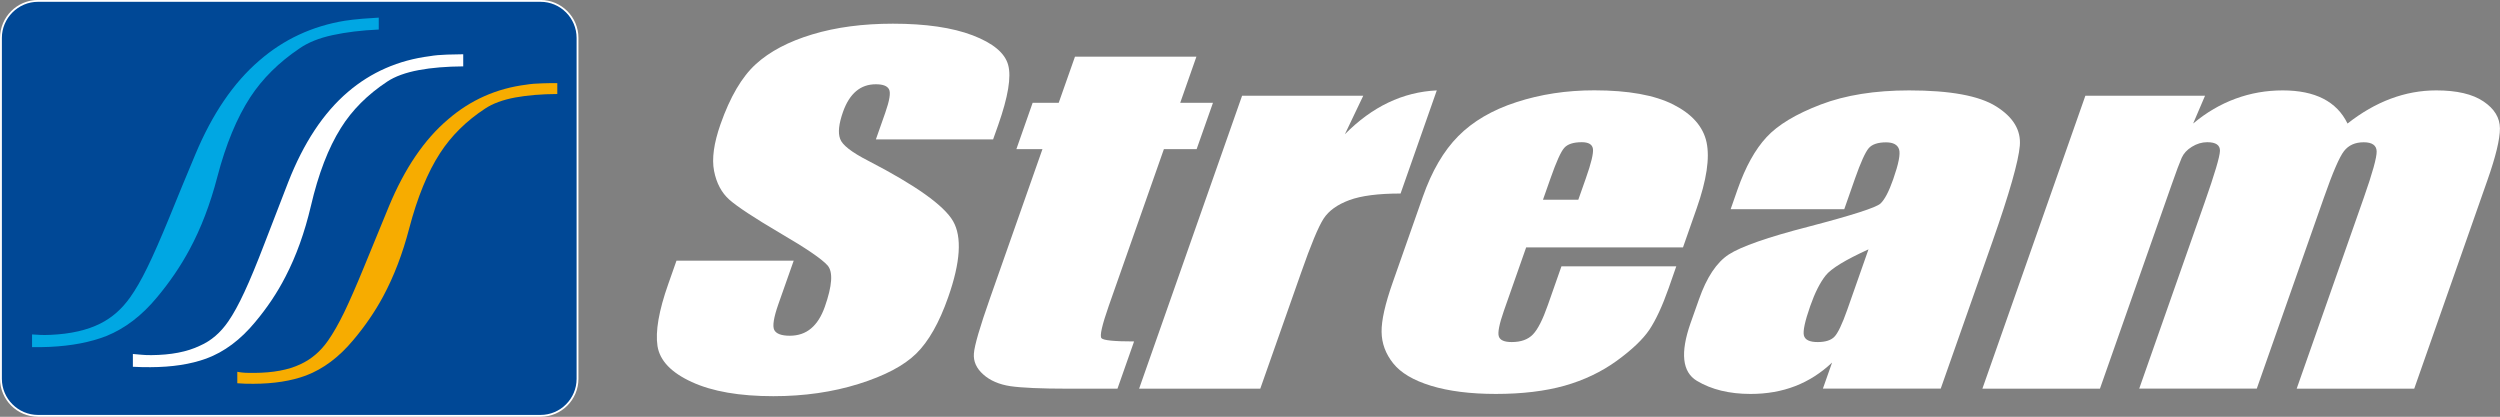
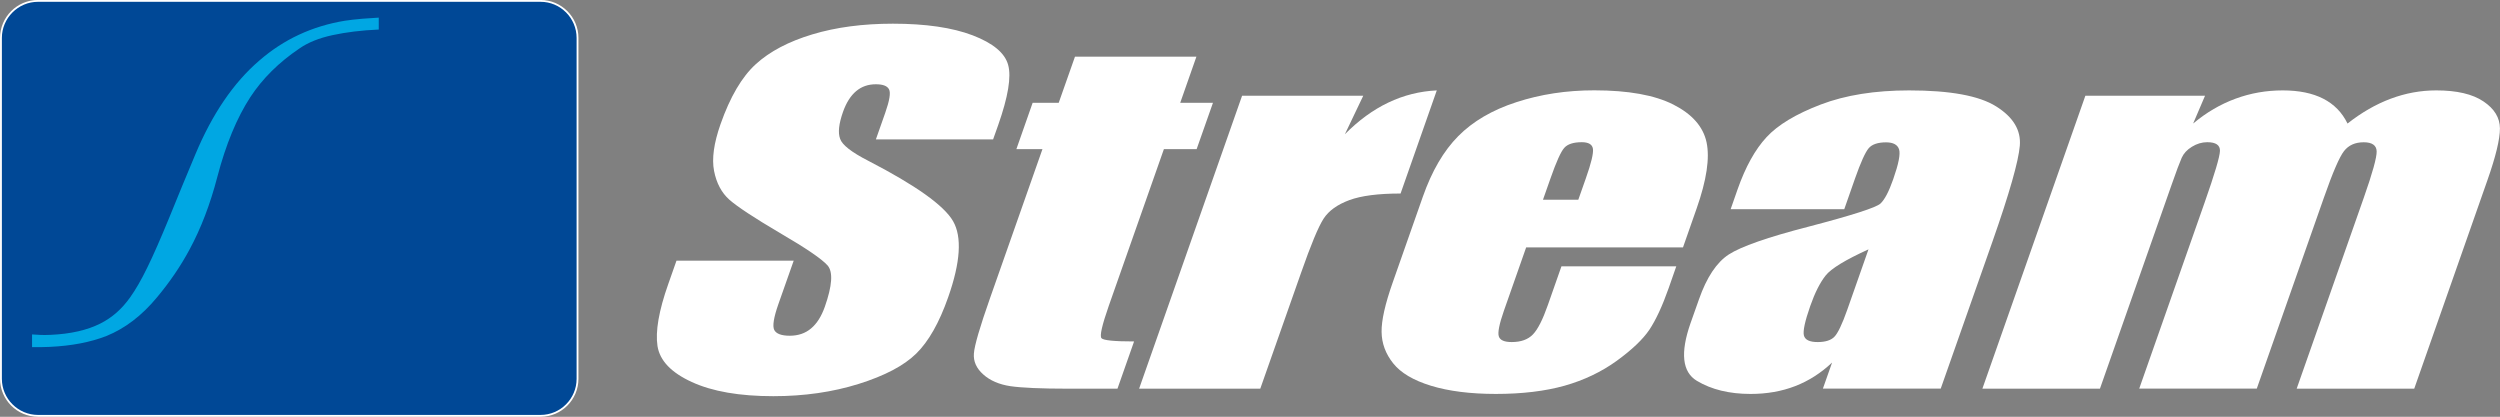
<svg xmlns="http://www.w3.org/2000/svg" version="1.1" id="レイヤー_1" x="0px" y="0px" viewBox="0 0 367.26 61.23" style="enable-background:new 0 0 367.26 61.23;" xml:space="preserve">
  <rect x="0" y="0" width="367.26" height="61.23" fill="#808080" stroke="none" />
  <style type="text/css">
	.st0{fill:#FFFFFF;}
	.st1{fill:#004896;}
	.st2{fill:none;stroke:#FFFFFF;stroke-width:0.271;}
	.st3{fill:#00A7E3;}
	.st4{fill:#F7AC00;}
</style>
  <g>
    <path class="st0" d="M145.89,20.48h-17.22l1.37-3.89c0.64-1.82,0.83-2.97,0.56-3.47c-0.26-0.5-0.9-0.74-1.94-0.74   c-1.12,0-2.08,0.33-2.89,1.01c-0.8,0.67-1.45,1.69-1.93,3.05c-0.62,1.76-0.76,3.07-0.42,3.96c0.3,0.89,1.67,1.96,4.11,3.21   c6.99,3.61,11.15,6.57,12.48,8.88c1.33,2.31,1.09,6.04-0.72,11.18c-1.31,3.74-2.88,6.5-4.69,8.27c-1.81,1.78-4.63,3.26-8.46,4.46   c-3.83,1.2-8.01,1.8-12.53,1.8c-4.96,0-8.96-0.69-11.98-2.08c-3.02-1.38-4.7-3.14-5.04-5.28c-0.33-2.14,0.19-5.18,1.58-9.11   l1.21-3.44h17.22l-2.25,6.38c-0.69,1.97-0.89,3.23-0.61,3.8c0.29,0.56,1.05,0.85,2.28,0.85c1.23,0,2.28-0.35,3.13-1.07   c0.85-0.71,1.52-1.77,2.02-3.18c1.09-3.1,1.23-5.12,0.41-6.07c-0.84-0.95-3.17-2.54-7-4.77c-3.82-2.25-6.3-3.89-7.44-4.9   c-1.14-1.02-1.89-2.43-2.24-4.22c-0.35-1.8-0.03-4.08,0.95-6.87c1.41-4.01,3.14-6.96,5.19-8.82c2.04-1.86,4.81-3.32,8.3-4.37   c3.48-1.05,7.43-1.57,11.83-1.57c4.82,0,8.72,0.57,11.72,1.71c2.99,1.15,4.73,2.59,5.21,4.34c0.49,1.74,0,4.69-1.47,8.87   L145.89,20.48z" />
    <path class="st0" d="M175.76,8.32l-2.38,6.78h4.81l-2.4,6.81h-4.81l-8.1,23.03c-0.99,2.84-1.35,4.41-1.07,4.74   c0.28,0.32,1.88,0.48,4.79,0.48l-2.44,6.94h-7.18c-4.05,0-6.91-0.13-8.55-0.37c-1.65-0.25-2.98-0.82-3.98-1.72   c-1.01-0.89-1.47-1.92-1.38-3.08c0.08-1.16,0.87-3.88,2.38-8.16l7.69-21.86h-3.83l2.39-6.81h3.83l2.39-6.78H175.76z" />
    <path class="st0" d="M200.27,14.06l-2.7,5.66c4.01-4.06,8.51-6.2,13.5-6.44l-5.32,15.15c-3.26,0-5.77,0.32-7.53,0.97   c-1.75,0.65-3.01,1.55-3.77,2.71c-0.76,1.16-1.87,3.83-3.33,8l-5.98,16.99h-17.8l15.13-43.04H200.27z" />
    <path class="st0" d="M231.86,29.34l1.11-3.15c0.79-2.23,1.13-3.67,1.04-4.32c-0.09-0.65-0.64-0.98-1.64-0.98   c-1.23,0-2.09,0.28-2.58,0.84c-0.49,0.55-1.16,2.03-2.01,4.46l-1.11,3.15H231.86z M247.24,36.34H224.2l-3.27,9.31   c-0.68,1.95-0.93,3.2-0.75,3.76c0.18,0.57,0.82,0.84,1.9,0.84c1.35,0,2.39-0.37,3.11-1.12c0.72-0.74,1.45-2.19,2.2-4.33l1.99-5.67   h16.87l-1.11,3.18c-0.93,2.65-1.89,4.7-2.84,6.13c-0.96,1.42-2.56,2.94-4.8,4.57c-2.24,1.62-4.8,2.84-7.65,3.65   c-2.86,0.8-6.22,1.21-10.1,1.21c-3.76,0-6.94-0.41-9.53-1.2c-2.6-0.8-4.45-1.9-5.56-3.3c-1.11-1.39-1.68-2.93-1.7-4.61   c-0.03-1.67,0.52-4.11,1.65-7.31l4.41-12.55c1.32-3.76,3.05-6.73,5.2-8.9c2.15-2.17,4.99-3.84,8.54-4.99   c3.55-1.16,7.36-1.74,11.44-1.74c5,0,8.87,0.7,11.62,2.09c2.76,1.4,4.39,3.25,4.88,5.55c0.49,2.31,0.01,5.54-1.46,9.72   L247.24,36.34z" />
    <path class="st0" d="M274.49,36.63c-3.38,1.54-5.5,2.82-6.31,3.86c-0.82,1.04-1.57,2.53-2.25,4.47c-0.78,2.23-1.09,3.67-0.93,4.32   c0.17,0.65,0.84,0.97,2.02,0.97c1.12,0,1.94-0.25,2.45-0.77c0.51-0.51,1.15-1.84,1.91-4L274.49,36.63z M270.93,30.73h-16.69   l1.01-2.89c1.17-3.33,2.59-5.89,4.27-7.7c1.68-1.81,4.33-3.4,7.97-4.79c3.62-1.38,7.95-2.07,12.97-2.07   c6.02,0,10.29,0.78,12.78,2.35c2.51,1.57,3.67,3.49,3.48,5.77c-0.19,2.28-1.52,6.98-4.02,14.09l-7.6,21.6h-17.31l1.35-3.83   c-1.62,1.53-3.43,2.69-5.42,3.46c-1.99,0.77-4.18,1.15-6.55,1.15c-3.12,0-5.75-0.64-7.9-1.93c-2.14-1.29-2.45-4.1-0.93-8.45   l1.25-3.53c1.13-3.22,2.59-5.42,4.38-6.58c1.79-1.16,5.69-2.53,11.7-4.08c6.43-1.68,9.97-2.82,10.58-3.4   c0.62-0.58,1.24-1.77,1.87-3.57c0.79-2.25,1.08-3.71,0.86-4.39c-0.22-0.68-0.86-1.03-1.91-1.03c-1.2,0-2.06,0.29-2.55,0.86   c-0.49,0.57-1.17,2.06-2.01,4.45L270.93,30.73z" />
    <path class="st0" d="M323.93,14.06l-1.75,4.09c1.94-1.63,4.02-2.84,6.22-3.65c2.2-0.81,4.51-1.22,6.94-1.22   c4.76,0,7.94,1.62,9.52,4.87c2.07-1.63,4.18-2.84,6.35-3.65c2.17-0.81,4.39-1.22,6.68-1.22c3.03,0,5.34,0.54,6.94,1.62   c1.61,1.08,2.41,2.4,2.42,3.97c0,1.57-0.61,4.12-1.85,7.64L354.66,57.1h-17.27l9.86-28.05c1.29-3.67,1.92-5.95,1.89-6.83   c-0.03-0.87-0.67-1.32-1.9-1.32c-1.26,0-2.22,0.43-2.9,1.3c-0.67,0.86-1.66,3.15-2.95,6.84l-9.86,28.05h-17.27l9.61-27.34   c1.48-4.21,2.23-6.74,2.25-7.59c0.02-0.84-0.6-1.27-1.87-1.27c-0.79,0-1.54,0.23-2.25,0.67c-0.72,0.44-1.21,0.98-1.5,1.62   c-0.28,0.64-0.8,2-1.52,4.07L308.49,57.1h-17.27l15.13-43.04H323.93z" />
    <path class="st1" d="M84.84,5.57c0-2.99-2.43-5.44-5.43-5.44H5.58c-2.99,0-5.44,2.45-5.44,5.44v50.08c0,3,2.46,5.44,5.44,5.44   h73.83c3,0,5.43-2.45,5.43-5.44V5.57z" />
    <path class="st2" d="M84.84,5.57c0-2.99-2.43-5.44-5.43-5.44H5.58c-2.99,0-5.44,2.45-5.44,5.44v50.08c0,3,2.46,5.44,5.44,5.44   h73.83c3,0,5.43-2.45,5.43-5.44V5.57z" />
    <path class="st3" d="M53.26,2.75c-1.05,0.09-1.93,0.19-2.62,0.3c-4.78,0.79-8.96,2.73-12.55,5.85c-3.79,3.25-6.92,7.86-9.4,13.8   c-1.35,3.22-2.64,6.33-3.85,9.33c-1.23,2.99-2.29,5.42-3.19,7.25c-0.89,1.84-1.75,3.31-2.53,4.4c-1.21,1.71-2.66,2.99-4.38,3.85   c-1.92,0.97-4.36,1.53-7.3,1.66c-0.63,0.03-1.13,0.03-1.5,0.01c-0.37-0.02-0.78-0.04-1.23-0.07l0,0.02V51   c0.79,0.01,1.65,0,2.57-0.04c3.22-0.15,6-0.68,8.35-1.6c2.73-1.1,5.22-3,7.45-5.7c1.87-2.24,3.45-4.56,4.75-6.98   c1.69-3.12,3.05-6.68,4.09-10.67c1.26-4.82,2.89-8.73,4.86-11.75c1.78-2.71,4.18-5.1,7.21-7.14c1.25-0.87,2.87-1.53,4.87-1.96   c1.99-0.43,4.25-0.71,6.78-0.82V2.59C54.9,2.63,54.12,2.68,53.26,2.75" />
-     <path class="st4" d="M79.71,12.24c-0.96,0.02-1.75,0.09-2.41,0.2c-4.35,0.55-8.17,2.24-11.47,5.09c-3.49,2.95-6.38,7.21-8.69,12.77   c-1.26,3.07-2.47,5.99-3.61,8.79c-1.14,2.79-2.13,5.05-2.96,6.78c-0.84,1.72-1.63,3.1-2.38,4.17c-1.11,1.59-2.47,2.74-4.06,3.47   c-1.77,0.84-4.02,1.25-6.75,1.27c-0.58,0-1.05,0-1.4-0.02c-0.33-0.02-0.72-0.06-1.12-0.14v1.68c0.73,0.06,1.52,0.09,2.38,0.08   c2.97-0.01,5.54-0.41,7.72-1.22c2.53-0.96,4.84-2.69,6.92-5.18c1.73-2.05,3.2-4.19,4.4-6.42c1.59-2.96,2.86-6.28,3.83-9.99   c1.2-4.57,2.71-8.27,4.54-11.08c1.64-2.53,3.84-4.72,6.62-6.54c1.13-0.75,2.61-1.29,4.42-1.63c1.83-0.33,3.88-0.5,6.18-0.51v0v-1.6   C81.22,12.2,80.49,12.22,79.71,12.24" />
-     <path class="st0" d="M68.04,7.97C67.33,7.99,66.55,8,65.7,8.02c-1.01,0.03-1.86,0.11-2.55,0.23c-4.62,0.59-8.63,2.35-12.03,5.25   c-3.61,3.08-6.53,7.51-8.78,13.26c-1.24,3.2-2.42,6.23-3.52,9.11c-1.11,2.89-2.07,5.22-2.91,7.02c-0.83,1.79-1.62,3.24-2.37,4.32   c-1.14,1.66-2.52,2.86-4.18,3.58c-1.87,0.9-4.25,1.36-7.14,1.38c-0.63,0-1.12-0.02-1.48-0.06C20.37,52.07,19.52,52,19.52,52v1.88   c0.79,0.04,1.65,0.07,2.58,0.06c3.17-0.01,5.9-0.43,8.19-1.26c2.66-0.98,5.05-2.77,7.19-5.36c1.77-2.11,3.26-4.33,4.46-6.68   c1.58-3.04,2.82-6.5,3.73-10.37c1.1-4.73,2.57-8.55,4.41-11.47c1.64-2.63,3.91-4.9,6.8-6.81c1.16-0.77,2.71-1.33,4.63-1.69   c1.92-0.36,4.09-0.53,6.54-0.55V9.74V7.97z" />
  </g>
</svg>